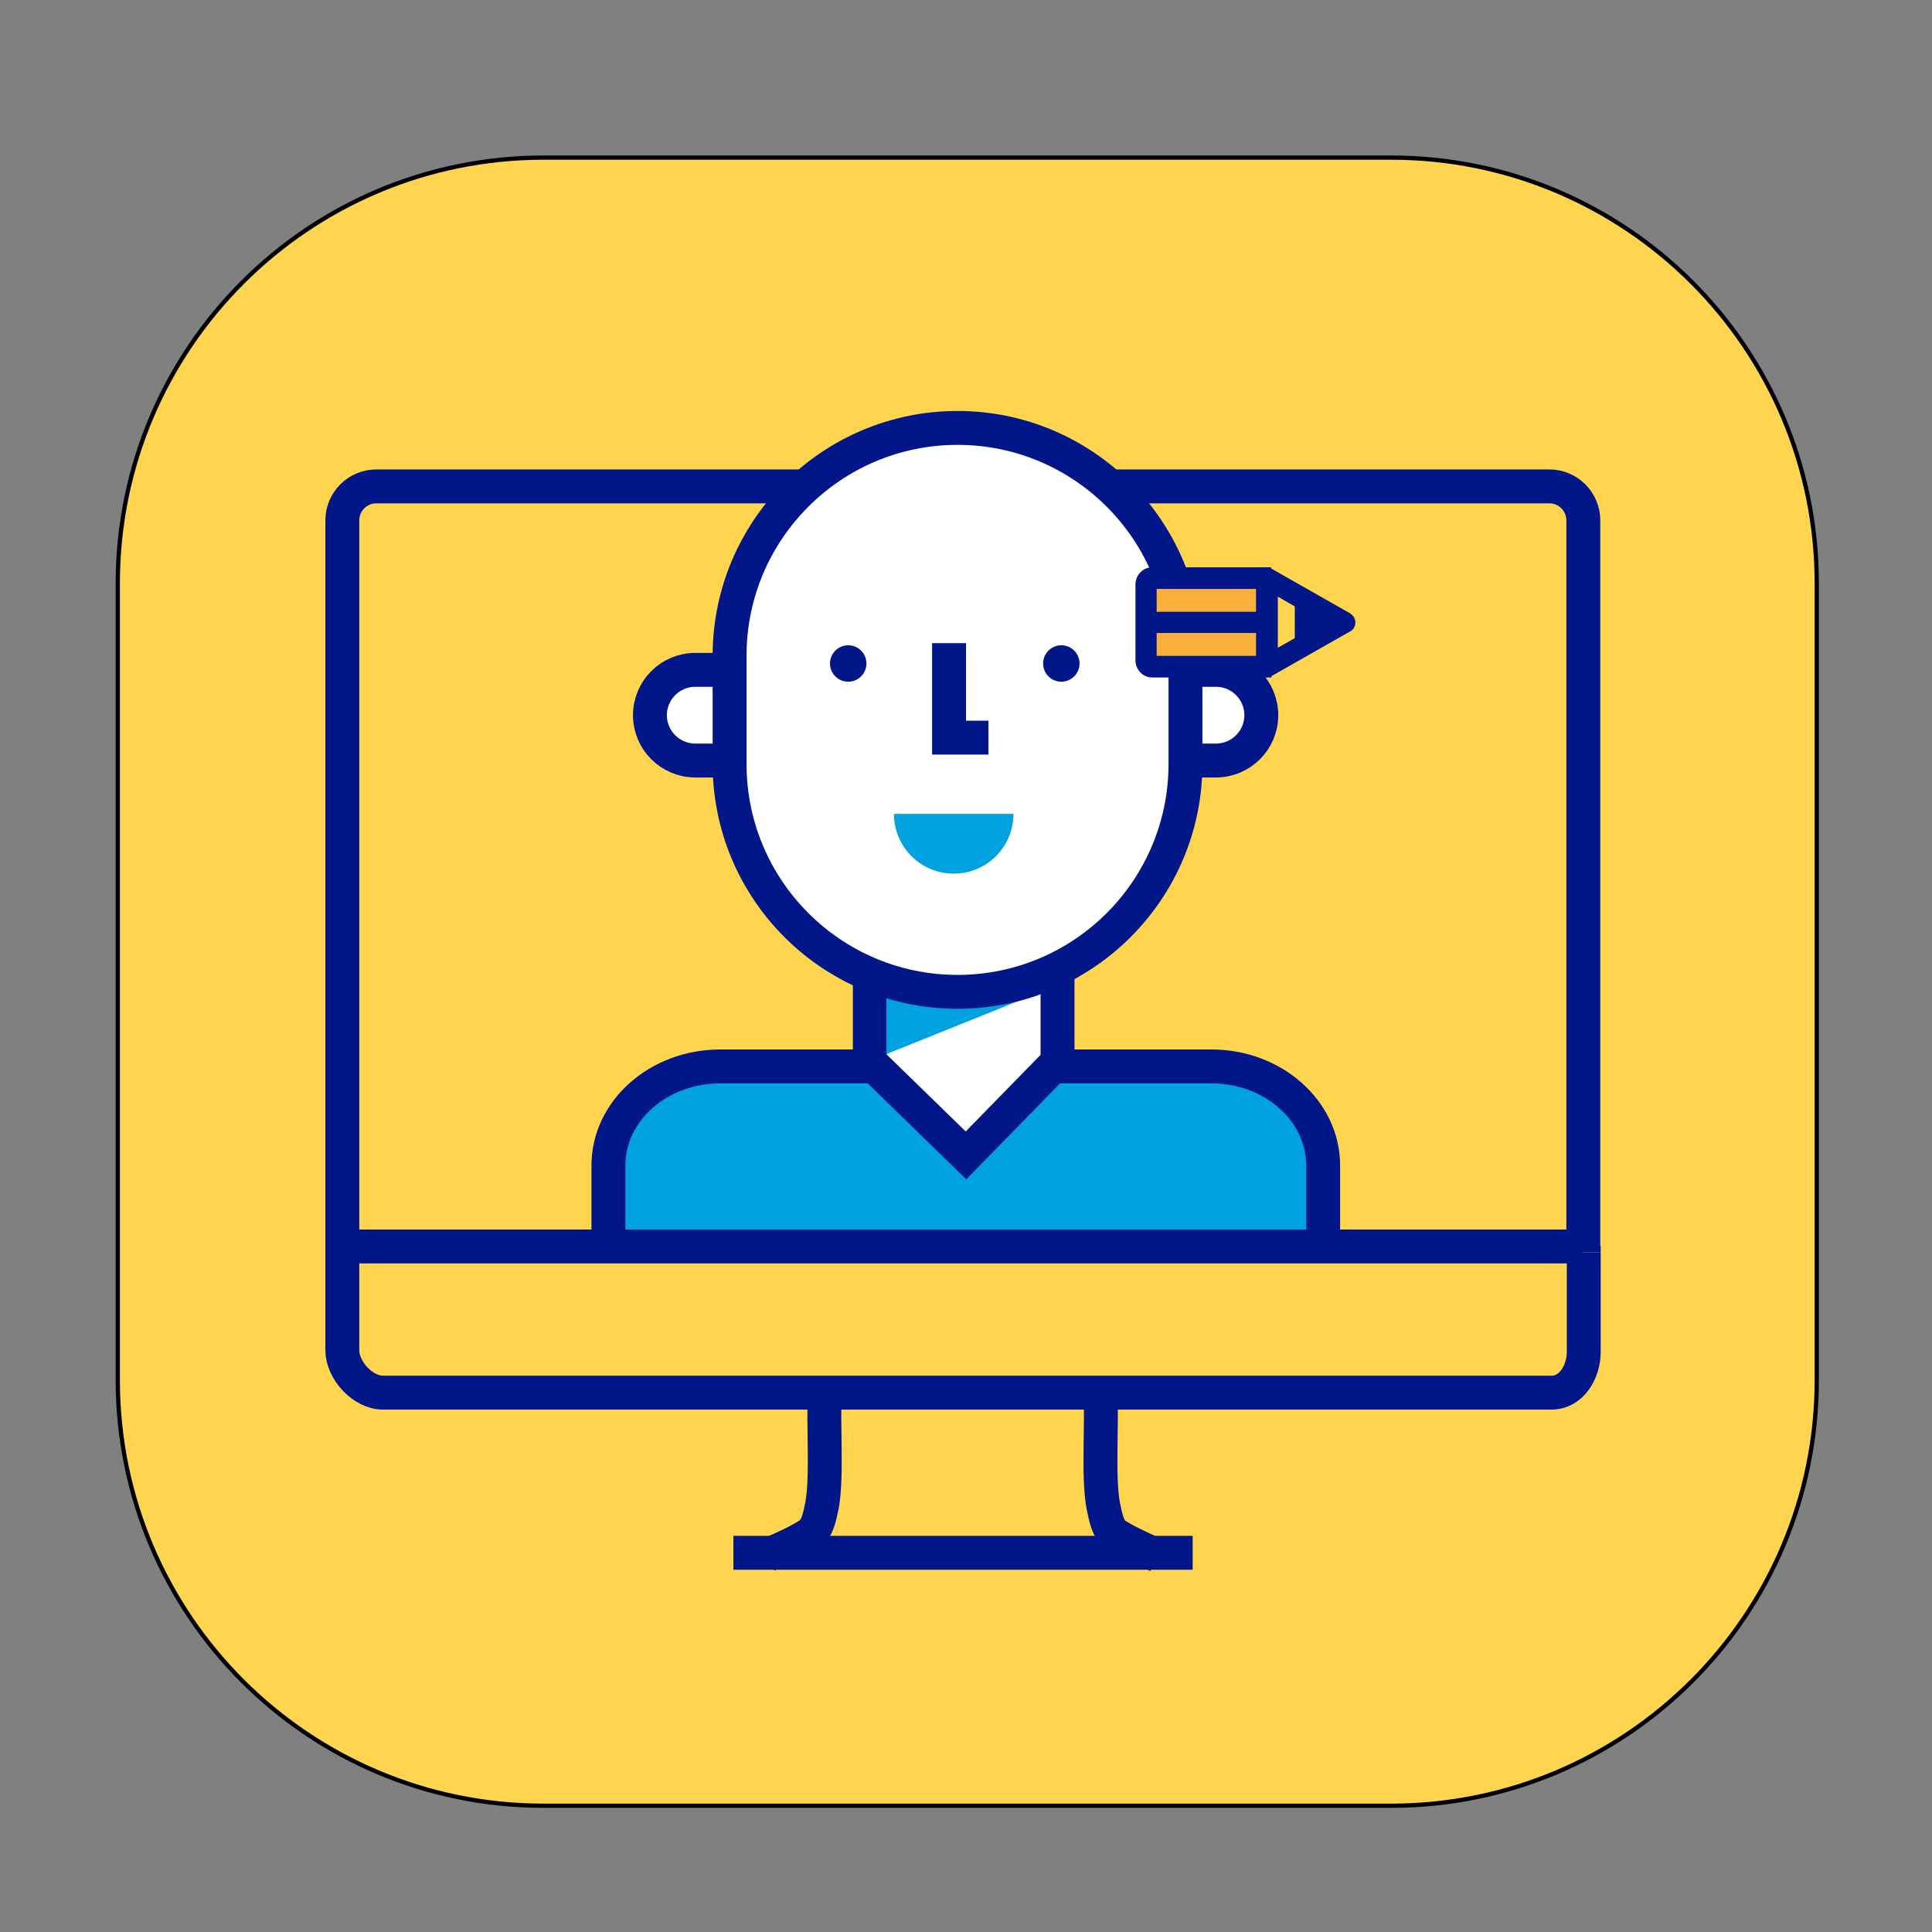
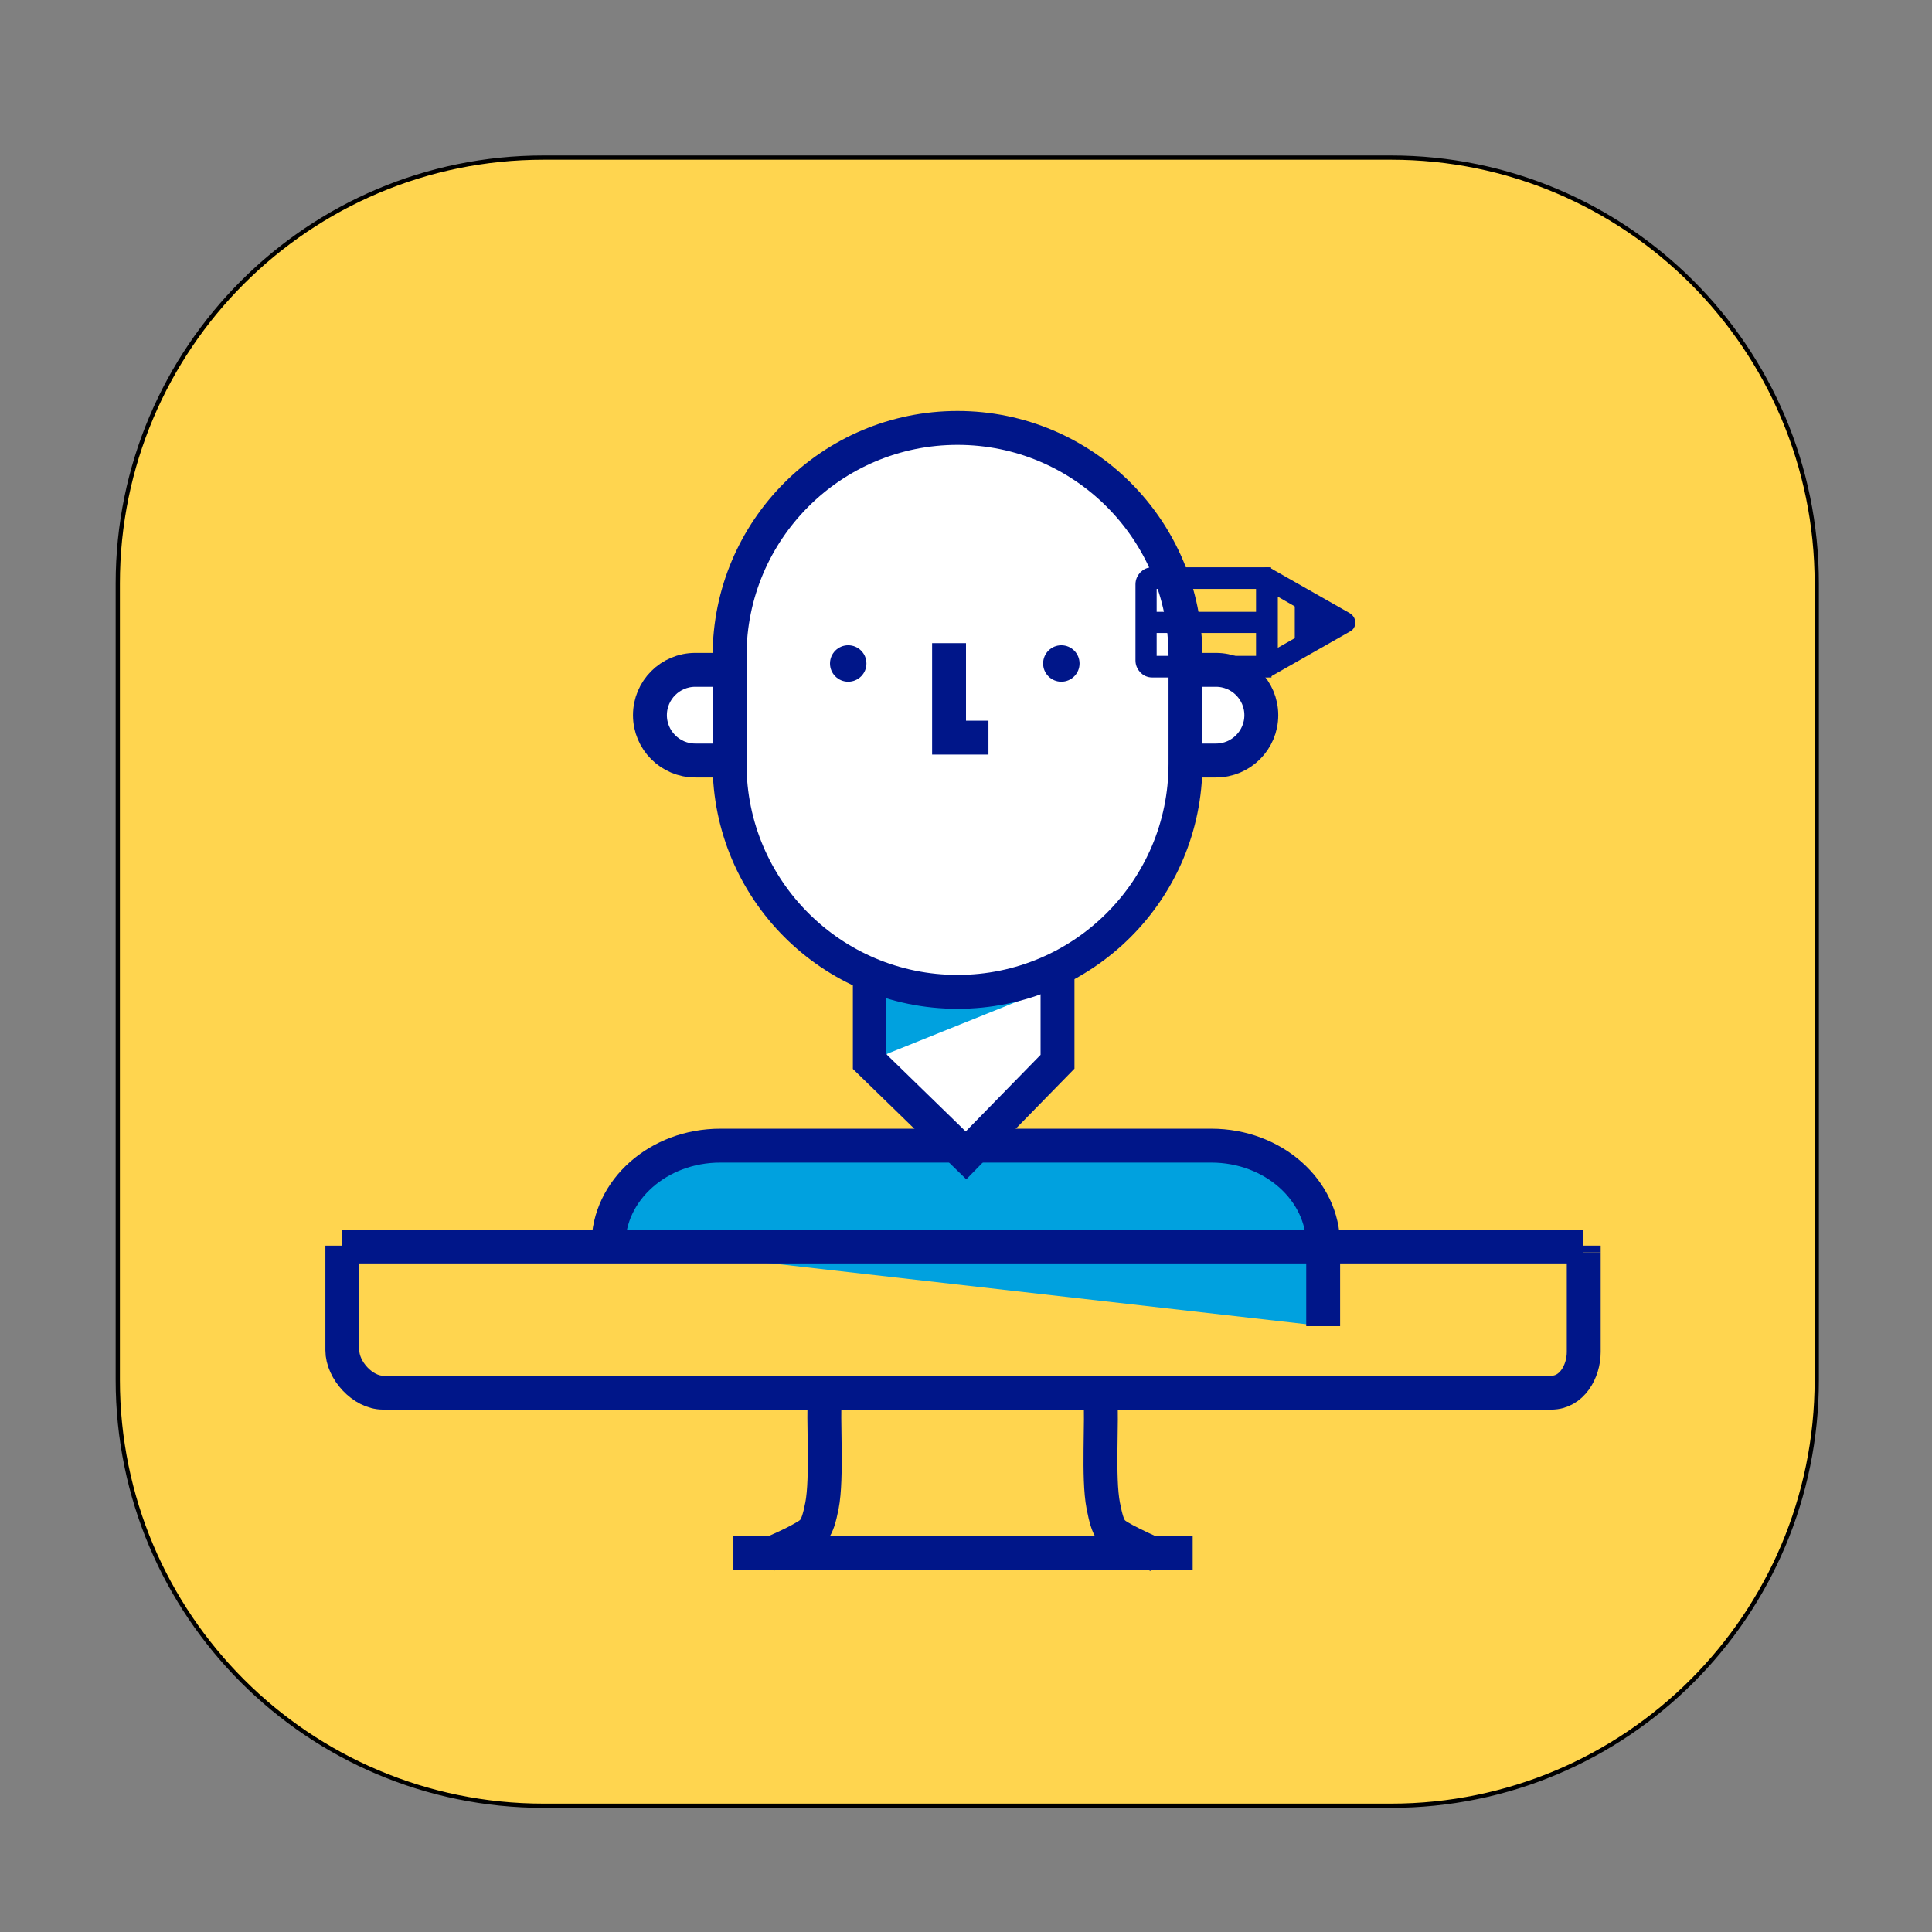
<svg xmlns="http://www.w3.org/2000/svg" version="1.1" id="Capa_1" x="0px" y="0px" viewBox="-69 192.9 456 456" style="enable-background:new -69 192.9 456 456;" xml:space="preserve">
  <rect x="-69" y="192.9" width="456" height="456" fill="#808080" stroke="none" />
  <style type="text/css">
	.st0{fill:#FFD54F;stroke:#000000;stroke-miterlimit:10;}
	.st1{fill:none;stroke:#001689;stroke-width:8;}
	.st2{fill:#00A1DF;stroke:#001689;stroke-width:8;}
	.st3{fill:#FFFFFF;stroke:#001689;stroke-width:8;}
	.st4{fill:#00A1DF;}
	.st5{fill:#001689;}
	.st6{fill:#F9B03D;stroke:#001689;stroke-width:2;stroke-miterlimit:10;}
	.st7{fill:#001689;stroke:#001689;stroke-width:2;stroke-miterlimit:10;}
</style>
  <path class="st0" d="M259.3,619.1h-200c-55.5,0-100.5-45-100.5-100.5v-188c0-55.5,45-100.5,100.5-100.5h200  c55.5,0,100.5,45,100.5,100.5v188C359.8,574.1,314.8,619.1,259.3,619.1z" />
  <g>
-     <path class="st1" d="M304.7,487.1V315.7c0-4.4-3.6-8-8-8H19.8c-4.4,0-8,3.6-8,8v171.3" />
    <line class="st1" x1="304.8" y1="488.5" x2="304.8" y2="486.9" />
    <path class="st1" d="M11.8,486.9v24.7c0,4.7,4.8,10,9.6,10h275.8c4.7,0,7.6-4.9,7.6-9.6v-23.5" />
    <path class="st1" d="M125.7,521.8c-0.5,6.1,0.6,19.8-0.7,26.5c-1.2,6.1-2.1,6.3-5.3,8.1c-1.8,1-4.9,2.4-7.5,3.5l0,0" />
    <path class="st1" d="M204.1,560c-2.6-1.1-5.7-2.6-7.6-3.6c-3.2-1.8-3.9-2-5.1-8.1c-1.3-6.7-0.2-20-0.7-26.1" />
    <line class="st1" x1="104.1" y1="559.4" x2="212.5" y2="559.4" />
-     <path class="st2" d="M74.6,486.7V468c0-12.9,11.8-23.4,26.4-23.4h115.9c14.6,0,26.4,10.5,26.4,23.4v19.2" />
+     <path class="st2" d="M74.6,486.7c0-12.9,11.8-23.4,26.4-23.4h115.9c14.6,0,26.4,10.5,26.4,23.4v19.2" />
    <polygon class="st3" points="180.6,443.5 180.6,406.4 136.3,406.4 136.3,443.5 159,465.6  " />
    <line class="st1" x1="11.8" y1="487.1" x2="304.7" y2="487.1" />
    <polygon class="st4" points="140.2,422.6 140.2,441.7 185.7,423.4  " />
    <g>
      <path class="st3" d="M101.5,351h-6.4c-5.9,0-10.7,4.8-10.7,10.7c0,5.9,4.8,10.7,10.7,10.7h6.4" />
      <path class="st3" d="M211.6,351h6.4c5.9,0,10.7,4.8,10.7,10.7c0,5.9-4.8,10.7-10.7,10.7h-6.4" />
      <path class="st3" d="M210.8,373.2c0,29.7-24.1,53.8-53.8,53.8l0,0c-29.7,0-53.8-24.1-53.8-53.8v-25.5c0-29.7,24.1-53.8,53.8-53.8    l0,0c29.7,0,53.8,24.1,53.8,53.8V373.2z" />
      <polyline class="st1" points="155,344.7 155,367 164.3,367   " />
      <circle class="st5" cx="131.2" cy="349.5" r="4.3" />
      <circle class="st5" cx="181.5" cy="349.5" r="4.3" />
-       <path class="st4" d="M170.2,385c0,7.8-6.3,14.1-14.1,14.1c-7.8,0-14.1-6.3-14.1-14.1H170.2z" />
    </g>
    <g>
-       <path class="st6" d="M230.1,329.4h-27.6c-0.4,0-0.7,0.6-0.7,1.4v18c0,0.8,0.3,1.4,0.7,1.4h27.7" />
      <path class="st7" d="M200,330.8v18c0,1.6,1.3,3,2.9,3h27.2v-3.1h-27.1v-17.8H230v-3.1h-27.1C201.3,327.8,200,329.2,200,330.8z" />
      <path class="st7" d="M228.5,329.4v20.8c0,0.9,0.7,1.5,1.5,1.5c0.8,0,1.5-0.7,1.5-1.5v-20.8c0-0.8-0.7-1.5-1.5-1.5    C229.2,327.8,228.5,328.5,228.5,329.4z" />
      <path class="st7" d="M229.3,328.1c0.5-0.3,1.1-0.3,1.5,0l18.3,10.4c0.5,0.3,0.8,0.8,0.8,1.3l0,0c0,0.6-0.3,1.1-0.8,1.3l-18.3,10.4    c-0.5,0.3-1.1,0.3-1.5,0c-0.5-0.3-0.8-0.8-0.8-1.3v-20.8C228.5,328.9,228.8,328.3,229.3,328.1z M245.2,339.8l-13.6-7.8v15.5    L245.2,339.8z" />
      <path class="st7" d="M237.6,334.6v10.2c0,0.9,0.7,1.5,1.5,1.5c0.9,0,1.5-0.7,1.5-1.5v-10.2c0-0.8-0.7-1.5-1.5-1.5    C238.3,333.1,237.6,333.8,237.6,334.6z" />
      <polygon class="st7" points="239.2,345.2 239.2,334.5 247.6,339.8   " />
      <path class="st7" d="M201.8,338.3H230c0.9,0,1.5,0.7,1.5,1.5s-0.7,1.5-1.5,1.5h-28.2V338.3z" />
    </g>
  </g>
</svg>